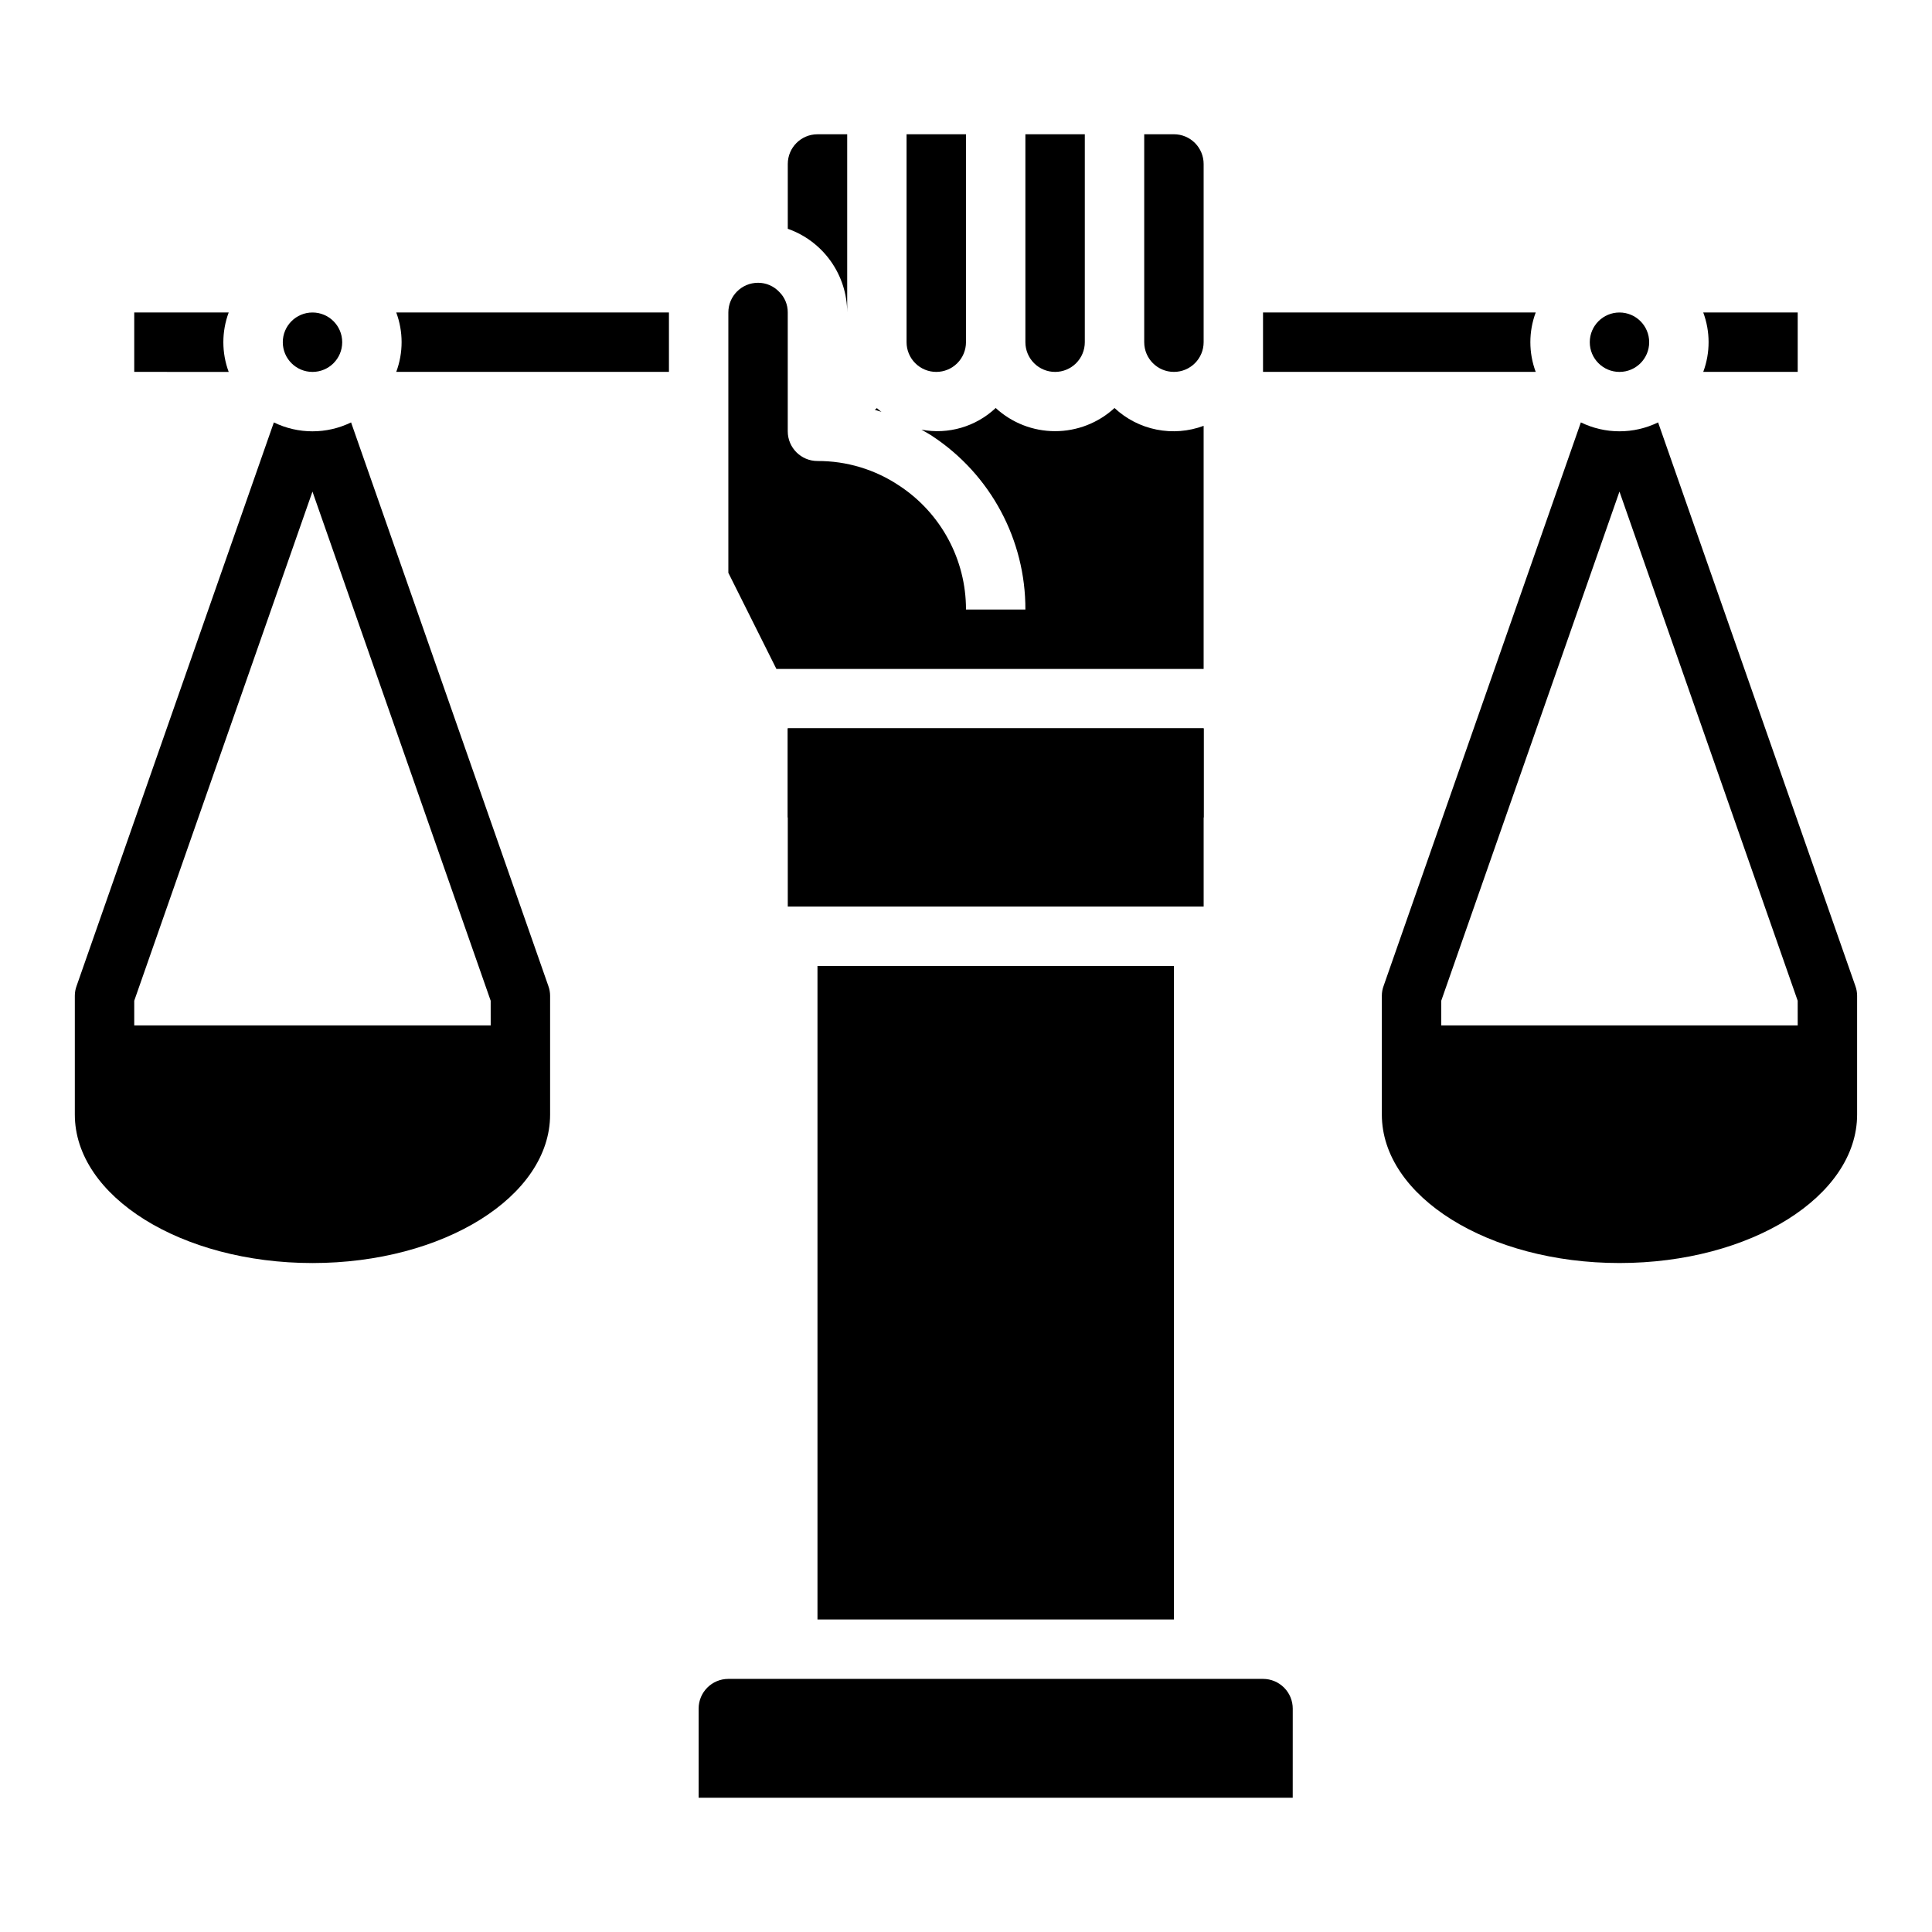
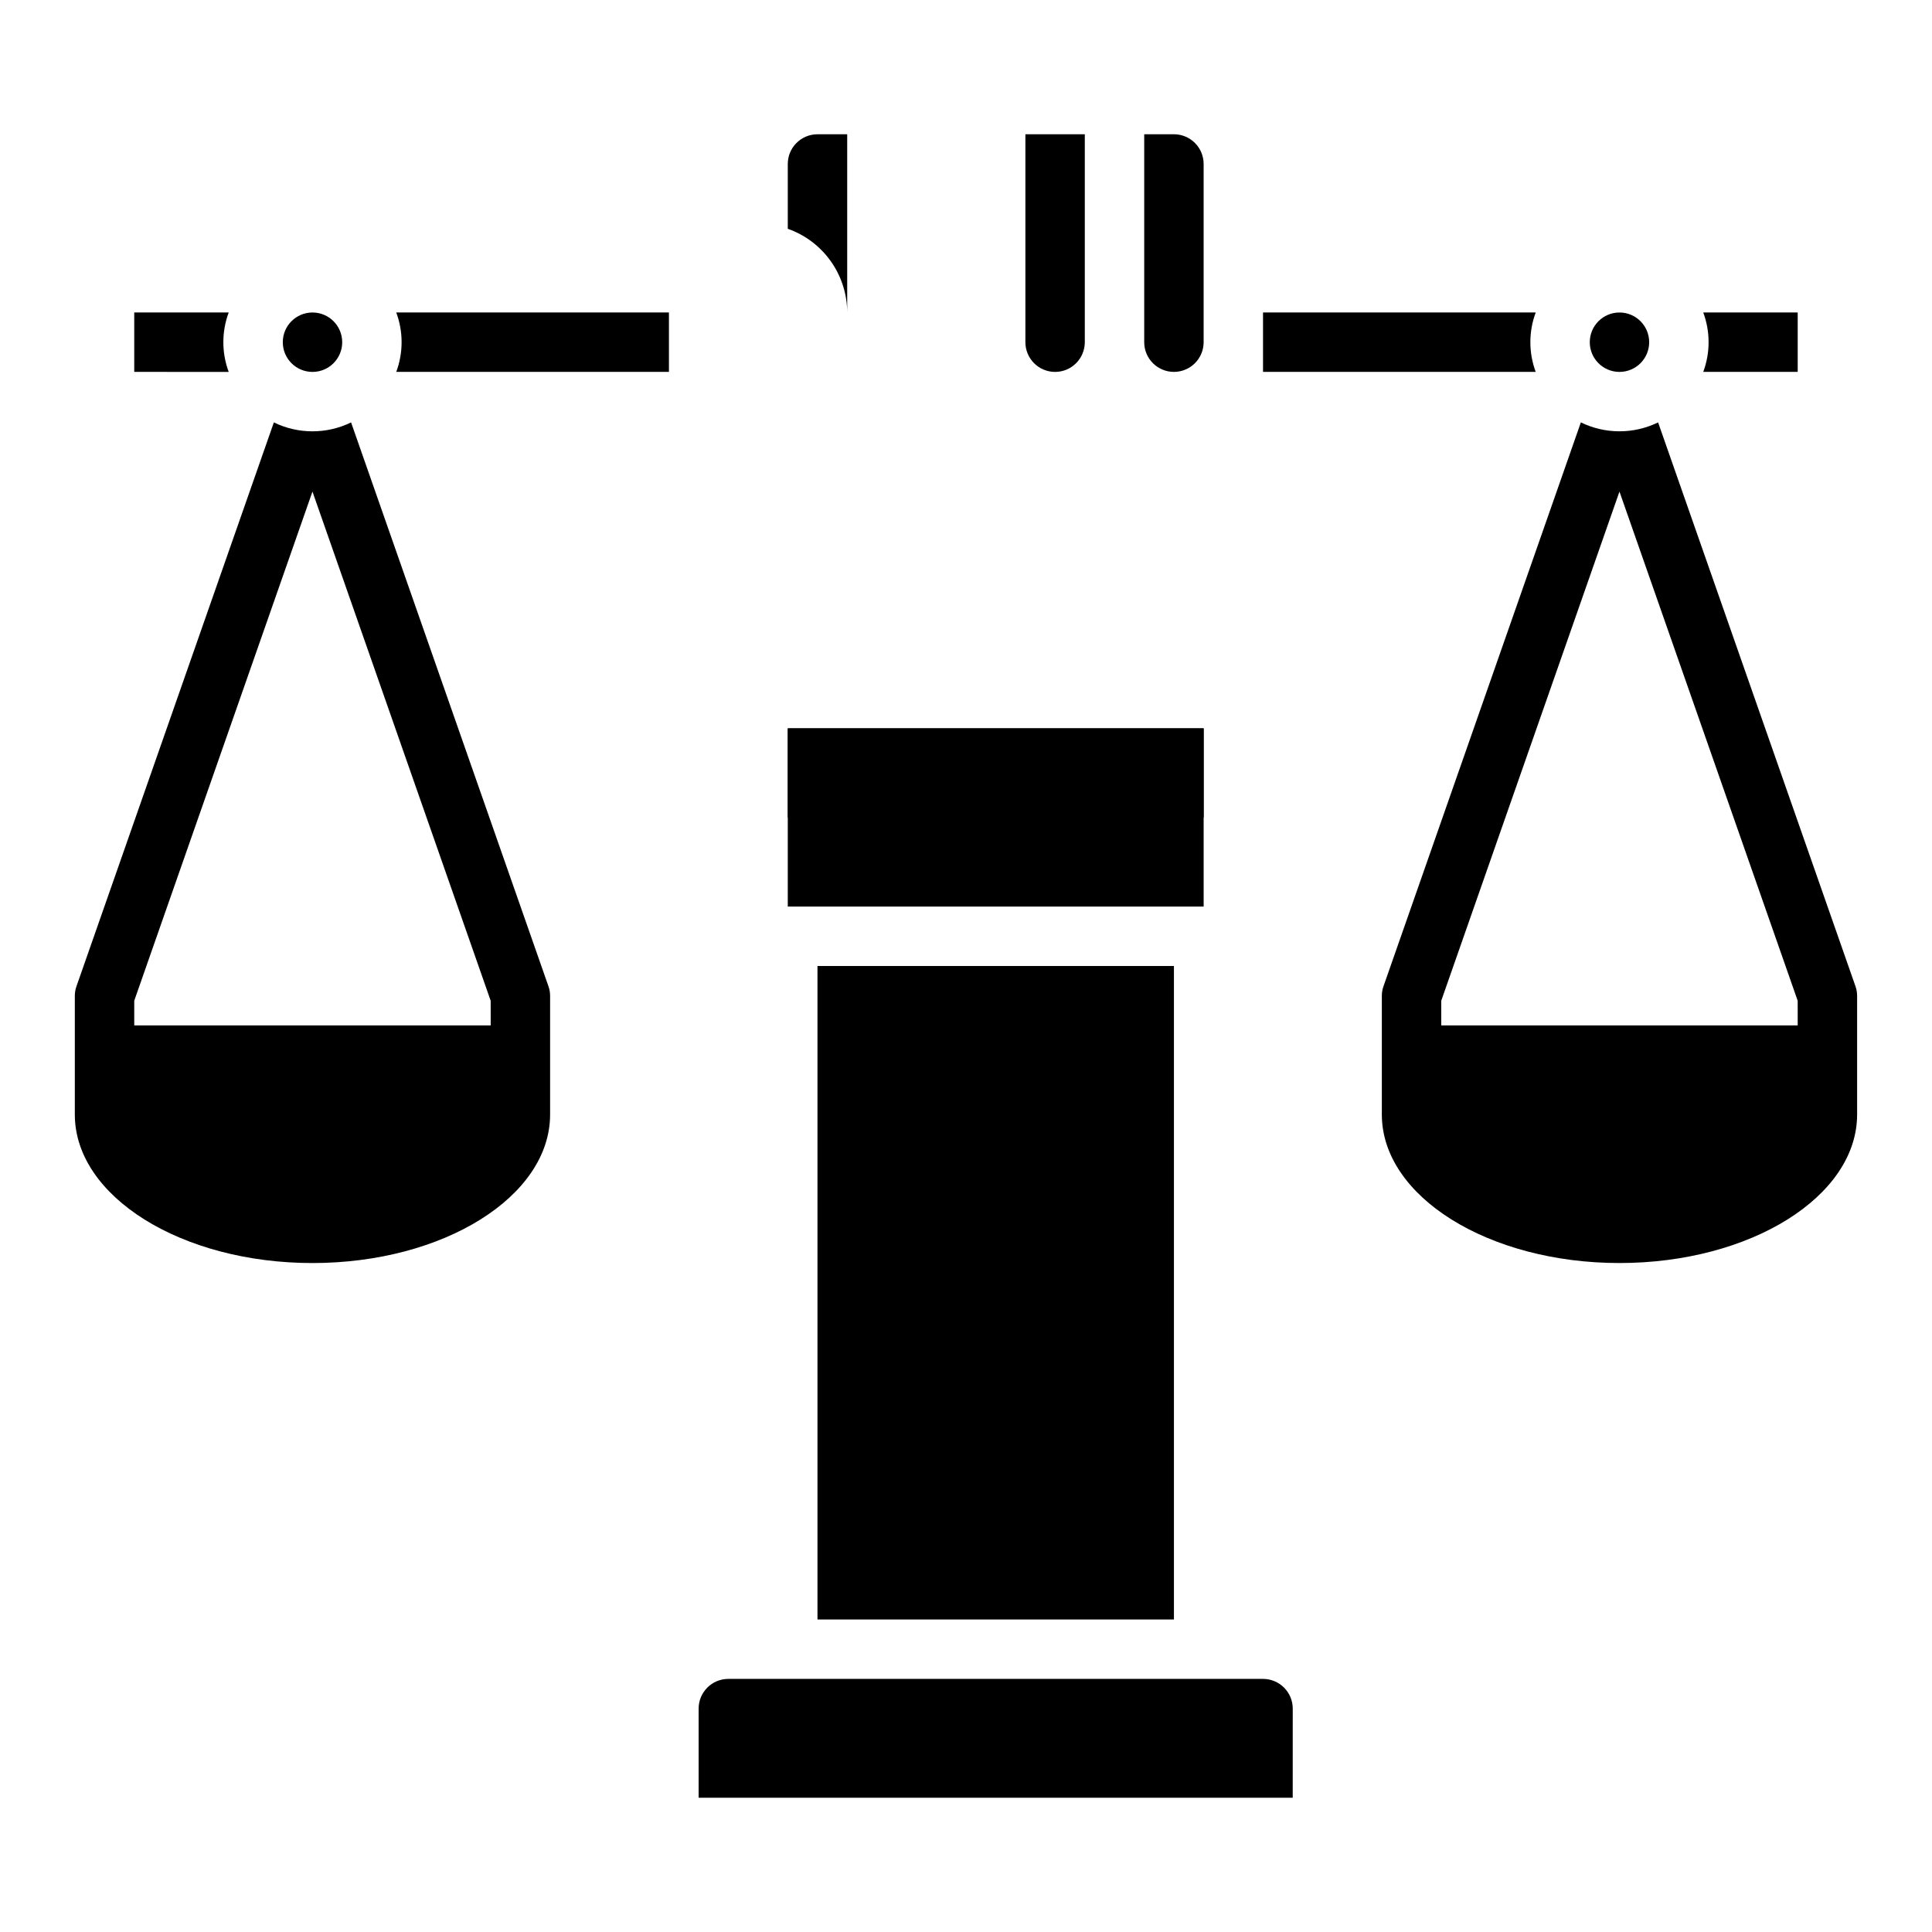
<svg xmlns="http://www.w3.org/2000/svg" fill="#000000" width="800px" height="800px" version="1.1" viewBox="144 144 512 512">
  <g>
    <path d="m234.69 234.69c0 4.348-3.527 7.871-7.875 7.871s-7.871-3.523-7.871-7.871 3.523-7.875 7.871-7.875 7.875 3.527 7.875 7.875" />
    <path d="m581.05 234.69c0 4.348-3.523 7.871-7.871 7.871s-7.871-3.523-7.871-7.871 3.523-7.875 7.871-7.875 7.871 3.527 7.871 7.875" />
-     <path d="m337.02 226.81v68.992l12.734 25.473h113.22v-64.422c-3.988 1.484-8.309 1.828-12.48 0.992-4.172-0.832-8.027-2.812-11.137-5.719-4.293 3.949-9.914 6.141-15.746 6.141s-11.449-2.191-15.742-6.141c-5.262 4.957-12.578 7.094-19.68 5.738 0.984 0.574 1.984 1.102 2.938 1.738l-0.004 0.004c15.414 10.188 24.668 27.449 24.617 45.926h-15.742c0.016-13.207-6.617-25.531-17.645-32.797-6.418-4.309-13.984-6.598-21.719-6.562-4.348 0-7.871-3.527-7.871-7.875v-31.488c0.02-2.051-0.797-4.027-2.266-5.461-1.457-1.543-3.484-2.418-5.606-2.41-4.348 0-7.871 3.523-7.871 7.871z" />
    <path d="m352.77 337.02h110.21v47.23h-110.21z" />
    <path d="m352.77 204.63c4.598 1.617 8.578 4.621 11.395 8.594 2.82 3.973 4.34 8.719 4.352 13.59v-47.23h-7.875c-4.348 0-7.871 3.523-7.871 7.871z" />
    <path d="m360.64 400h94.465v173.18h-94.465z" />
-     <path d="m375.84 252.61c0.598 0.164 1.18 0.371 1.77 0.566-0.418-0.332-0.836-0.66-1.227-1.016-0.172 0.16-0.363 0.293-0.543 0.449z" />
-     <path d="m392.12 242.56c2.09 0 4.09-0.828 5.566-2.305 1.477-1.477 2.309-3.481 2.309-5.566v-55.105h-15.746v55.105c0 2.086 0.828 4.09 2.305 5.566 1.477 1.477 3.481 2.305 5.566 2.305z" />
    <path d="m486.59 596.8c0-2.09-0.828-4.09-2.305-5.566-1.477-1.477-3.481-2.309-5.566-2.309h-141.7c-4.348 0-7.875 3.527-7.875 7.875v23.617l157.44-0.004z" />
    <path d="m455.1 179.58h-7.871v55.105c0 4.348 3.523 7.871 7.871 7.871 4.348 0 7.875-3.523 7.875-7.871v-47.234c0-2.086-0.832-4.09-2.309-5.566-1.477-1.477-3.477-2.305-5.566-2.305z" />
    <path d="m423.61 242.56c2.09 0 4.09-0.828 5.566-2.305 1.477-1.477 2.309-3.481 2.309-5.566v-55.105h-15.746v55.105c0 2.086 0.828 4.09 2.305 5.566 1.477 1.477 3.481 2.305 5.566 2.305z" />
    <path d="m249.01 226.81c1.891 5.078 1.891 10.668 0 15.746h72.266v-15.746zm301.97 0h-72.266v15.742h72.266v0.004c-1.891-5.078-1.891-10.668 0-15.746zm44.398 0c1.887 5.078 1.887 10.668 0 15.746h25.031v-15.746zm40.305 178.46-52.27-149.33c-6.461 3.148-14.008 3.148-20.469 0l-52.27 149.33c-0.309 0.832-0.469 1.711-0.473 2.598v31.488c0 21.727 28.262 39.359 62.977 39.359s62.977-17.633 62.977-39.359v-31.488c-0.004-0.887-0.164-1.766-0.473-2.598zm-15.273 10.473h-94.465v-6.535l47.23-134.93 47.23 134.93zm-331.1-10.469-52.27-149.33c-6.457 3.148-14.008 3.148-20.465 0l-52.273 149.33c-0.309 0.832-0.469 1.711-0.473 2.598v31.488c0 21.727 28.262 39.359 62.977 39.359s62.977-17.633 62.977-39.359v-31.488c-0.004-0.887-0.164-1.766-0.473-2.598zm-15.27 10.469h-94.465v-6.535l47.23-134.93 47.23 134.93zm-69.434-188.93h-25.031v15.742l25.031 0.004c-1.887-5.078-1.887-10.668 0-15.746z" />
    <path d="m352.77 337.02h110.21v23.617h-110.21z" />
  </g>
</svg>